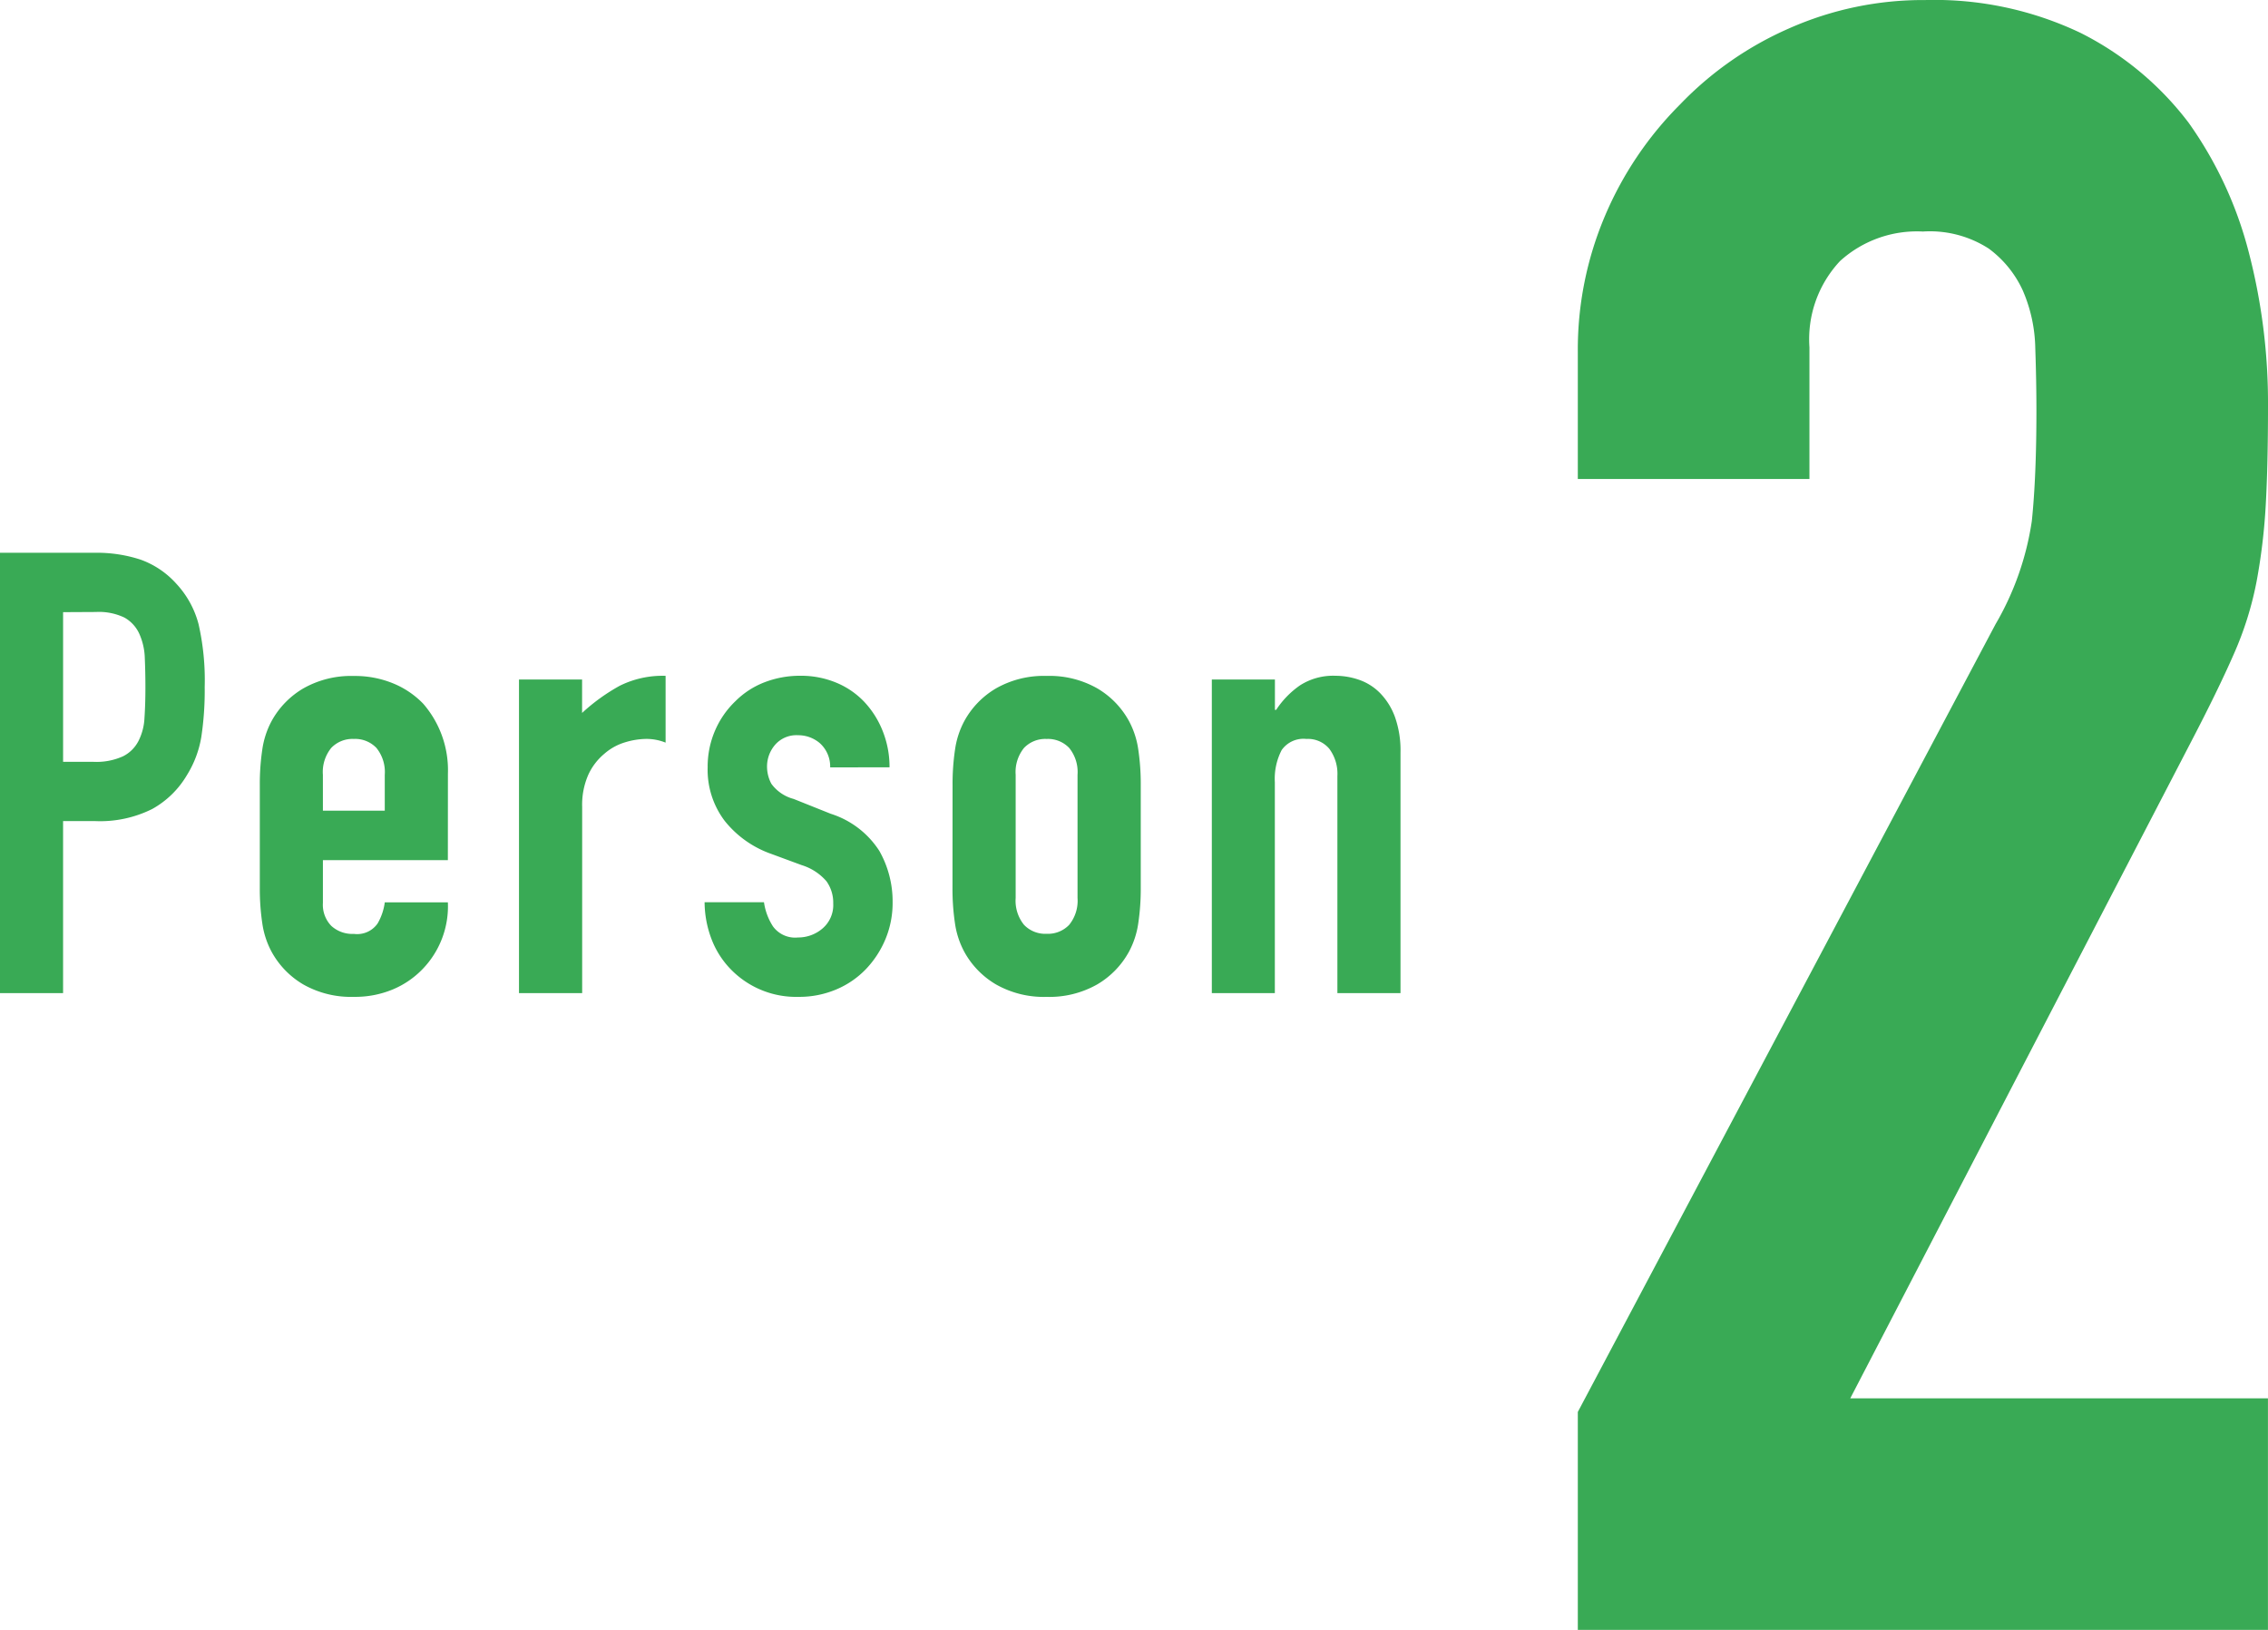
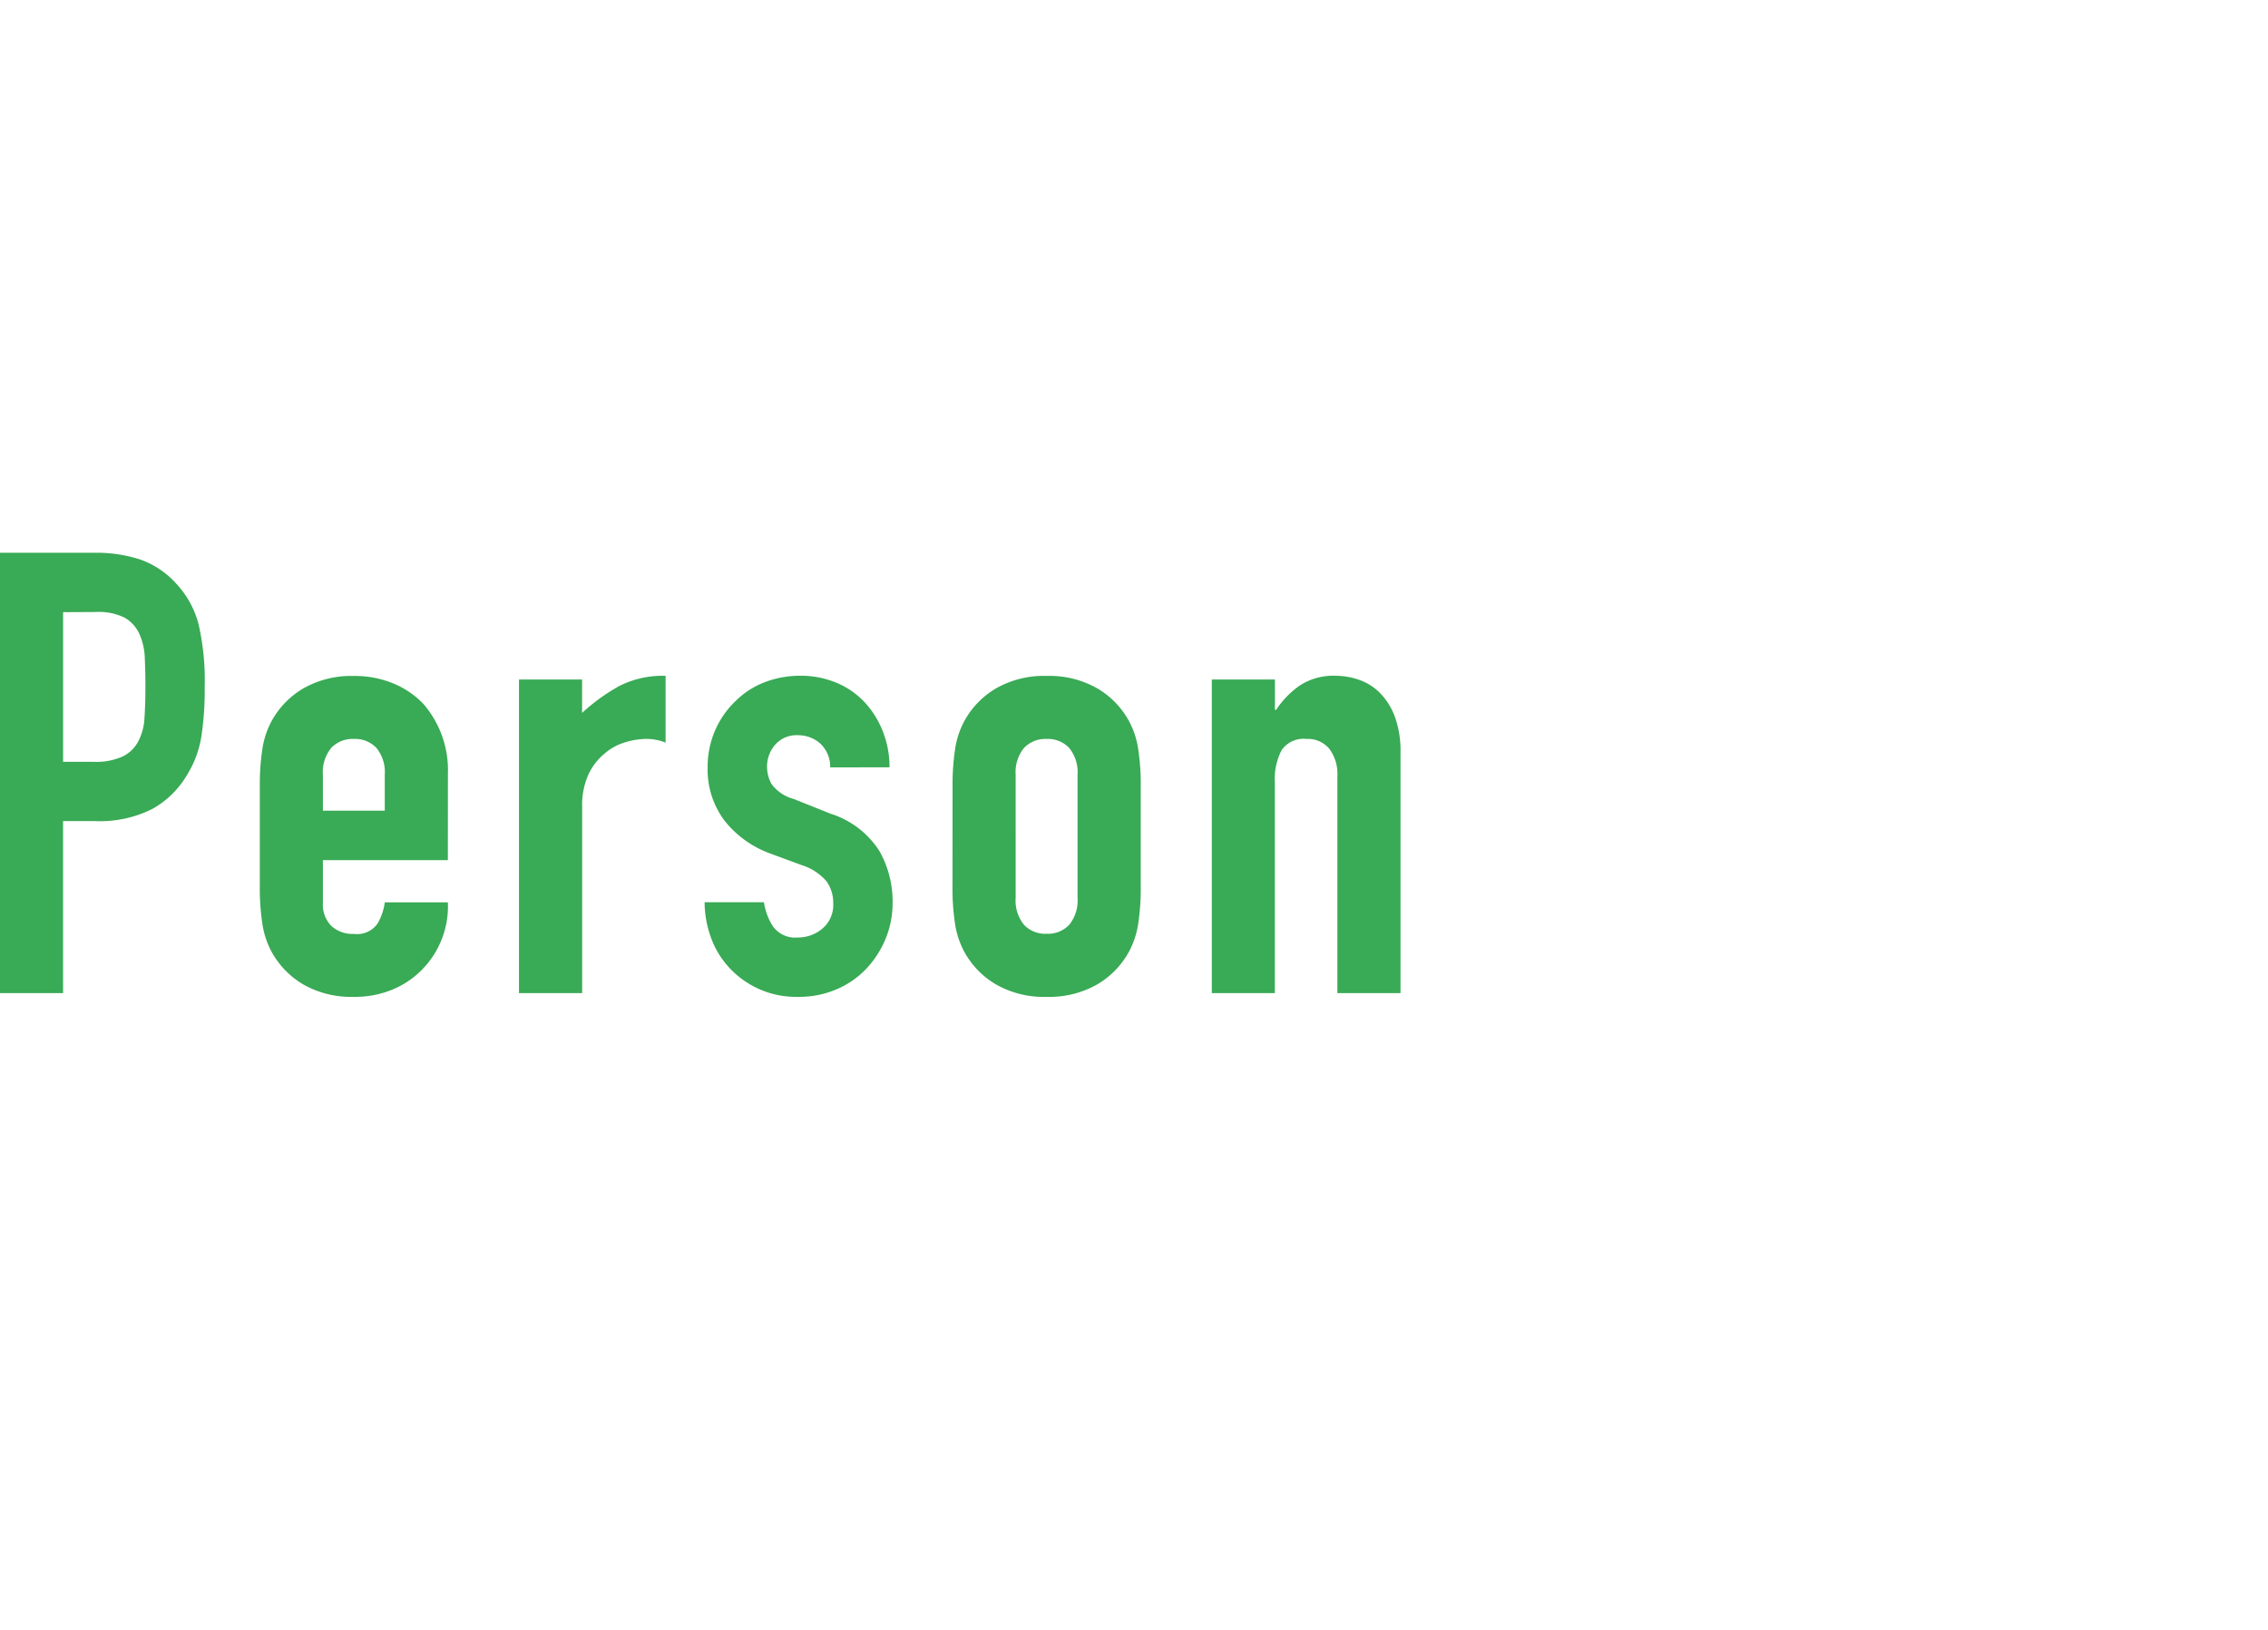
<svg xmlns="http://www.w3.org/2000/svg" width="148.235" height="106.543" viewBox="0 0 148.235 106.543">
  <g id="グループ_152" data-name="グループ 152" transform="translate(-521.941 -1128.617)">
-     <path id="パス_82" data-name="パス 82" d="M-22.555,0V-14.245l27.3-51.491a18.8,18.8,0,0,0,2.374-6.752q.3-2.894.3-7.2,0-1.929-.074-4.081a9.9,9.9,0,0,0-.816-3.784A7.025,7.025,0,0,0,4.3-90.295,7.087,7.087,0,0,0,0-91.408a7.48,7.48,0,0,0-5.416,1.929,7.472,7.472,0,0,0-2,5.639v8.607H-22.555v-8.31a22.361,22.361,0,0,1,1.781-8.9,22.973,22.973,0,0,1,4.9-7.271,22.221,22.221,0,0,1,7.123-4.971,21.59,21.59,0,0,1,8.9-1.855,22.189,22.189,0,0,1,10.165,2.152,20.277,20.277,0,0,1,7.048,5.861,25.554,25.554,0,0,1,3.932,8.458,39.164,39.164,0,0,1,1.261,10.09q0,3.858-.148,6.455a39.058,39.058,0,0,1-.594,4.971,21.907,21.907,0,0,1-1.484,4.748q-1.039,2.374-2.819,5.787L-4.748-15.136h27.3V0Z" transform="translate(647.621 1235.16)" fill="#39aa55" />
    <path id="パス_81" data-name="パス 81" d="M1.941,0V-28.787H8.127a9.2,9.2,0,0,1,2.992.445,5.74,5.74,0,0,1,2.345,1.577,6.166,6.166,0,0,1,1.456,2.648,16.561,16.561,0,0,1,.4,4.1,20.356,20.356,0,0,1-.222,3.275,6.847,6.847,0,0,1-.95,2.507,6.019,6.019,0,0,1-2.264,2.2,7.62,7.62,0,0,1-3.72.788h-2.1V0ZM6.065-24.905v9.784H8.046a4.214,4.214,0,0,0,1.941-.364A2.29,2.29,0,0,0,11-16.5a3.7,3.7,0,0,0,.384-1.5q.061-.889.061-1.981,0-1.011-.04-1.92a4.155,4.155,0,0,0-.364-1.6,2.3,2.3,0,0,0-.97-1.051,3.852,3.852,0,0,0-1.86-.364ZM31.213-8.693H23.046V-5.9a1.98,1.98,0,0,0,.546,1.5,2.038,2.038,0,0,0,1.476.526,1.625,1.625,0,0,0,1.557-.687,3.7,3.7,0,0,0,.465-1.375h4.124a5.9,5.9,0,0,1-1.658,4.367A5.8,5.8,0,0,1,27.614-.243a6.406,6.406,0,0,1-2.547.485,6.319,6.319,0,0,1-3.3-.809A5.573,5.573,0,0,1,19.69-2.709a5.593,5.593,0,0,1-.606-1.86,15.2,15.2,0,0,1-.162-2.3v-6.752a15.2,15.2,0,0,1,.162-2.3,5.593,5.593,0,0,1,.606-1.86,5.573,5.573,0,0,1,2.082-2.143,6.319,6.319,0,0,1,3.3-.809,6.554,6.554,0,0,1,2.567.485A5.752,5.752,0,0,1,29.6-18.922a6.623,6.623,0,0,1,1.617,4.569Zm-8.167-3.234h4.043v-2.345a2.5,2.5,0,0,0-.546-1.759,1.919,1.919,0,0,0-1.476-.586,1.919,1.919,0,0,0-1.476.586,2.5,2.5,0,0,0-.546,1.759ZM35.862,0V-20.5h4.124v2.183a12.514,12.514,0,0,1,2.466-1.779,6.3,6.3,0,0,1,2.992-.647v4.367a3.345,3.345,0,0,0-1.253-.243,4.912,4.912,0,0,0-1.395.222,3.627,3.627,0,0,0-1.354.748,3.892,3.892,0,0,0-1.051,1.375,4.874,4.874,0,0,0-.4,2.1V0ZM56.2-14.757a2.051,2.051,0,0,0-.667-1.577A2.17,2.17,0,0,0,54.1-16.86a1.844,1.844,0,0,0-1.5.627,2.17,2.17,0,0,0-.526,1.435,2.391,2.391,0,0,0,.283,1.112,2.634,2.634,0,0,0,1.456.991l2.426.97A5.884,5.884,0,0,1,59.413-9.3a6.7,6.7,0,0,1,.869,3.356,6.172,6.172,0,0,1-.465,2.406,6.391,6.391,0,0,1-1.274,1.961A5.8,5.8,0,0,1,56.6-.243a6.2,6.2,0,0,1-2.466.485,5.945,5.945,0,0,1-4.2-1.577,5.789,5.789,0,0,1-1.375-1.92,6.867,6.867,0,0,1-.566-2.689h3.881a3.929,3.929,0,0,0,.586,1.577,1.791,1.791,0,0,0,1.637.728,2.437,2.437,0,0,0,1.6-.586A2.009,2.009,0,0,0,56.4-5.862a2.394,2.394,0,0,0-.445-1.456,3.5,3.5,0,0,0-1.617-1.051L52.358-9.1a6.748,6.748,0,0,1-3.053-2.163,5.539,5.539,0,0,1-1.112-3.5,5.949,5.949,0,0,1,.485-2.406,5.853,5.853,0,0,1,1.334-1.92,5.447,5.447,0,0,1,1.9-1.233,6.413,6.413,0,0,1,2.345-.425,6,6,0,0,1,2.325.445,5.313,5.313,0,0,1,1.84,1.253,5.977,5.977,0,0,1,1.213,1.92,6.309,6.309,0,0,1,.445,2.365ZM64.2-13.625a15.2,15.2,0,0,1,.162-2.3,5.593,5.593,0,0,1,.606-1.86,5.573,5.573,0,0,1,2.082-2.143,6.319,6.319,0,0,1,3.3-.809,6.319,6.319,0,0,1,3.3.809,5.573,5.573,0,0,1,2.082,2.143,5.593,5.593,0,0,1,.606,1.86,15.2,15.2,0,0,1,.162,2.3v6.752a15.2,15.2,0,0,1-.162,2.3,5.593,5.593,0,0,1-.606,1.86A5.573,5.573,0,0,1,73.645-.566a6.319,6.319,0,0,1-3.3.809,6.319,6.319,0,0,1-3.3-.809,5.573,5.573,0,0,1-2.082-2.143,5.593,5.593,0,0,1-.606-1.86,15.2,15.2,0,0,1-.162-2.3Zm4.124,7.4a2.5,2.5,0,0,0,.546,1.759,1.919,1.919,0,0,0,1.476.586,1.919,1.919,0,0,0,1.476-.586,2.5,2.5,0,0,0,.546-1.759v-8.046a2.5,2.5,0,0,0-.546-1.759,1.919,1.919,0,0,0-1.476-.586,1.919,1.919,0,0,0-1.476.586,2.5,2.5,0,0,0-.546,1.759ZM81.145,0V-20.5h4.124v1.981h.081a5.862,5.862,0,0,1,1.557-1.6,4.01,4.01,0,0,1,2.325-.627,4.721,4.721,0,0,1,1.536.263,3.556,3.556,0,0,1,1.375.869,4.38,4.38,0,0,1,.97,1.557,6.527,6.527,0,0,1,.364,2.325V0H89.352V-14.191a2.744,2.744,0,0,0-.526-1.779,1.817,1.817,0,0,0-1.5-.647,1.74,1.74,0,0,0-1.617.728,4.067,4.067,0,0,0-.445,2.1V0Z" transform="translate(520 1193.538)" fill="#39aa55" />
  </g>
</svg>